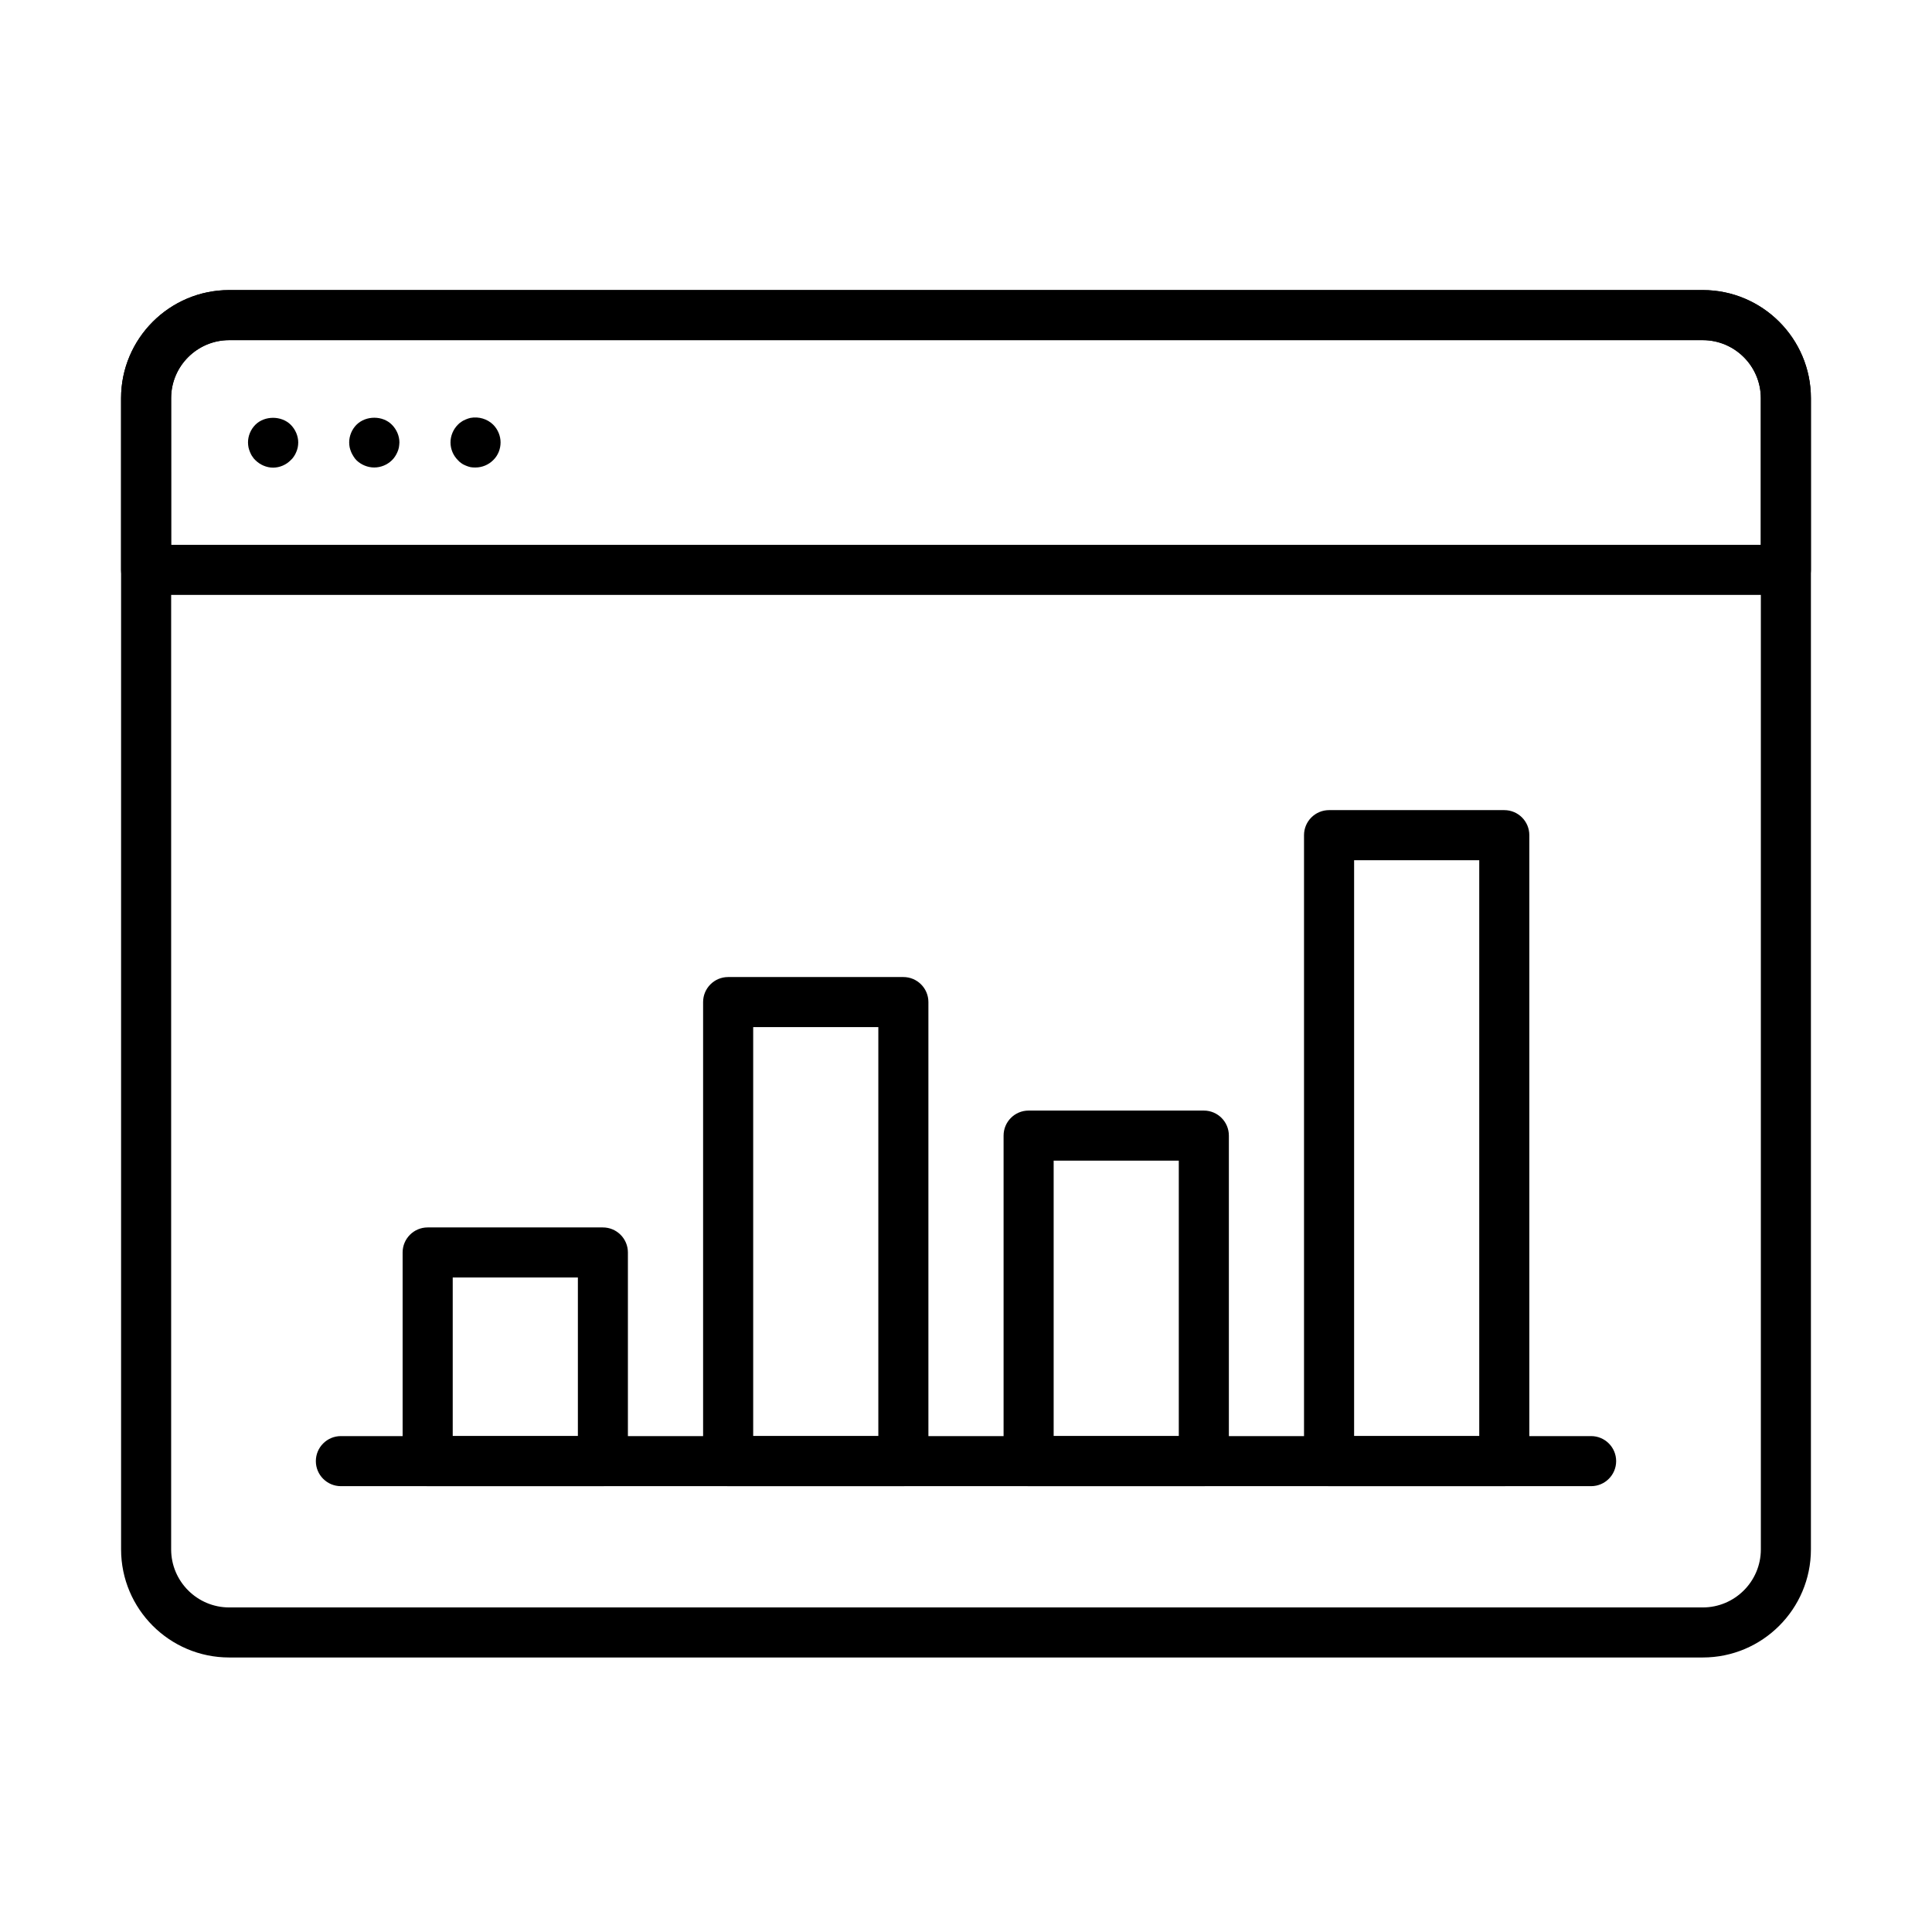
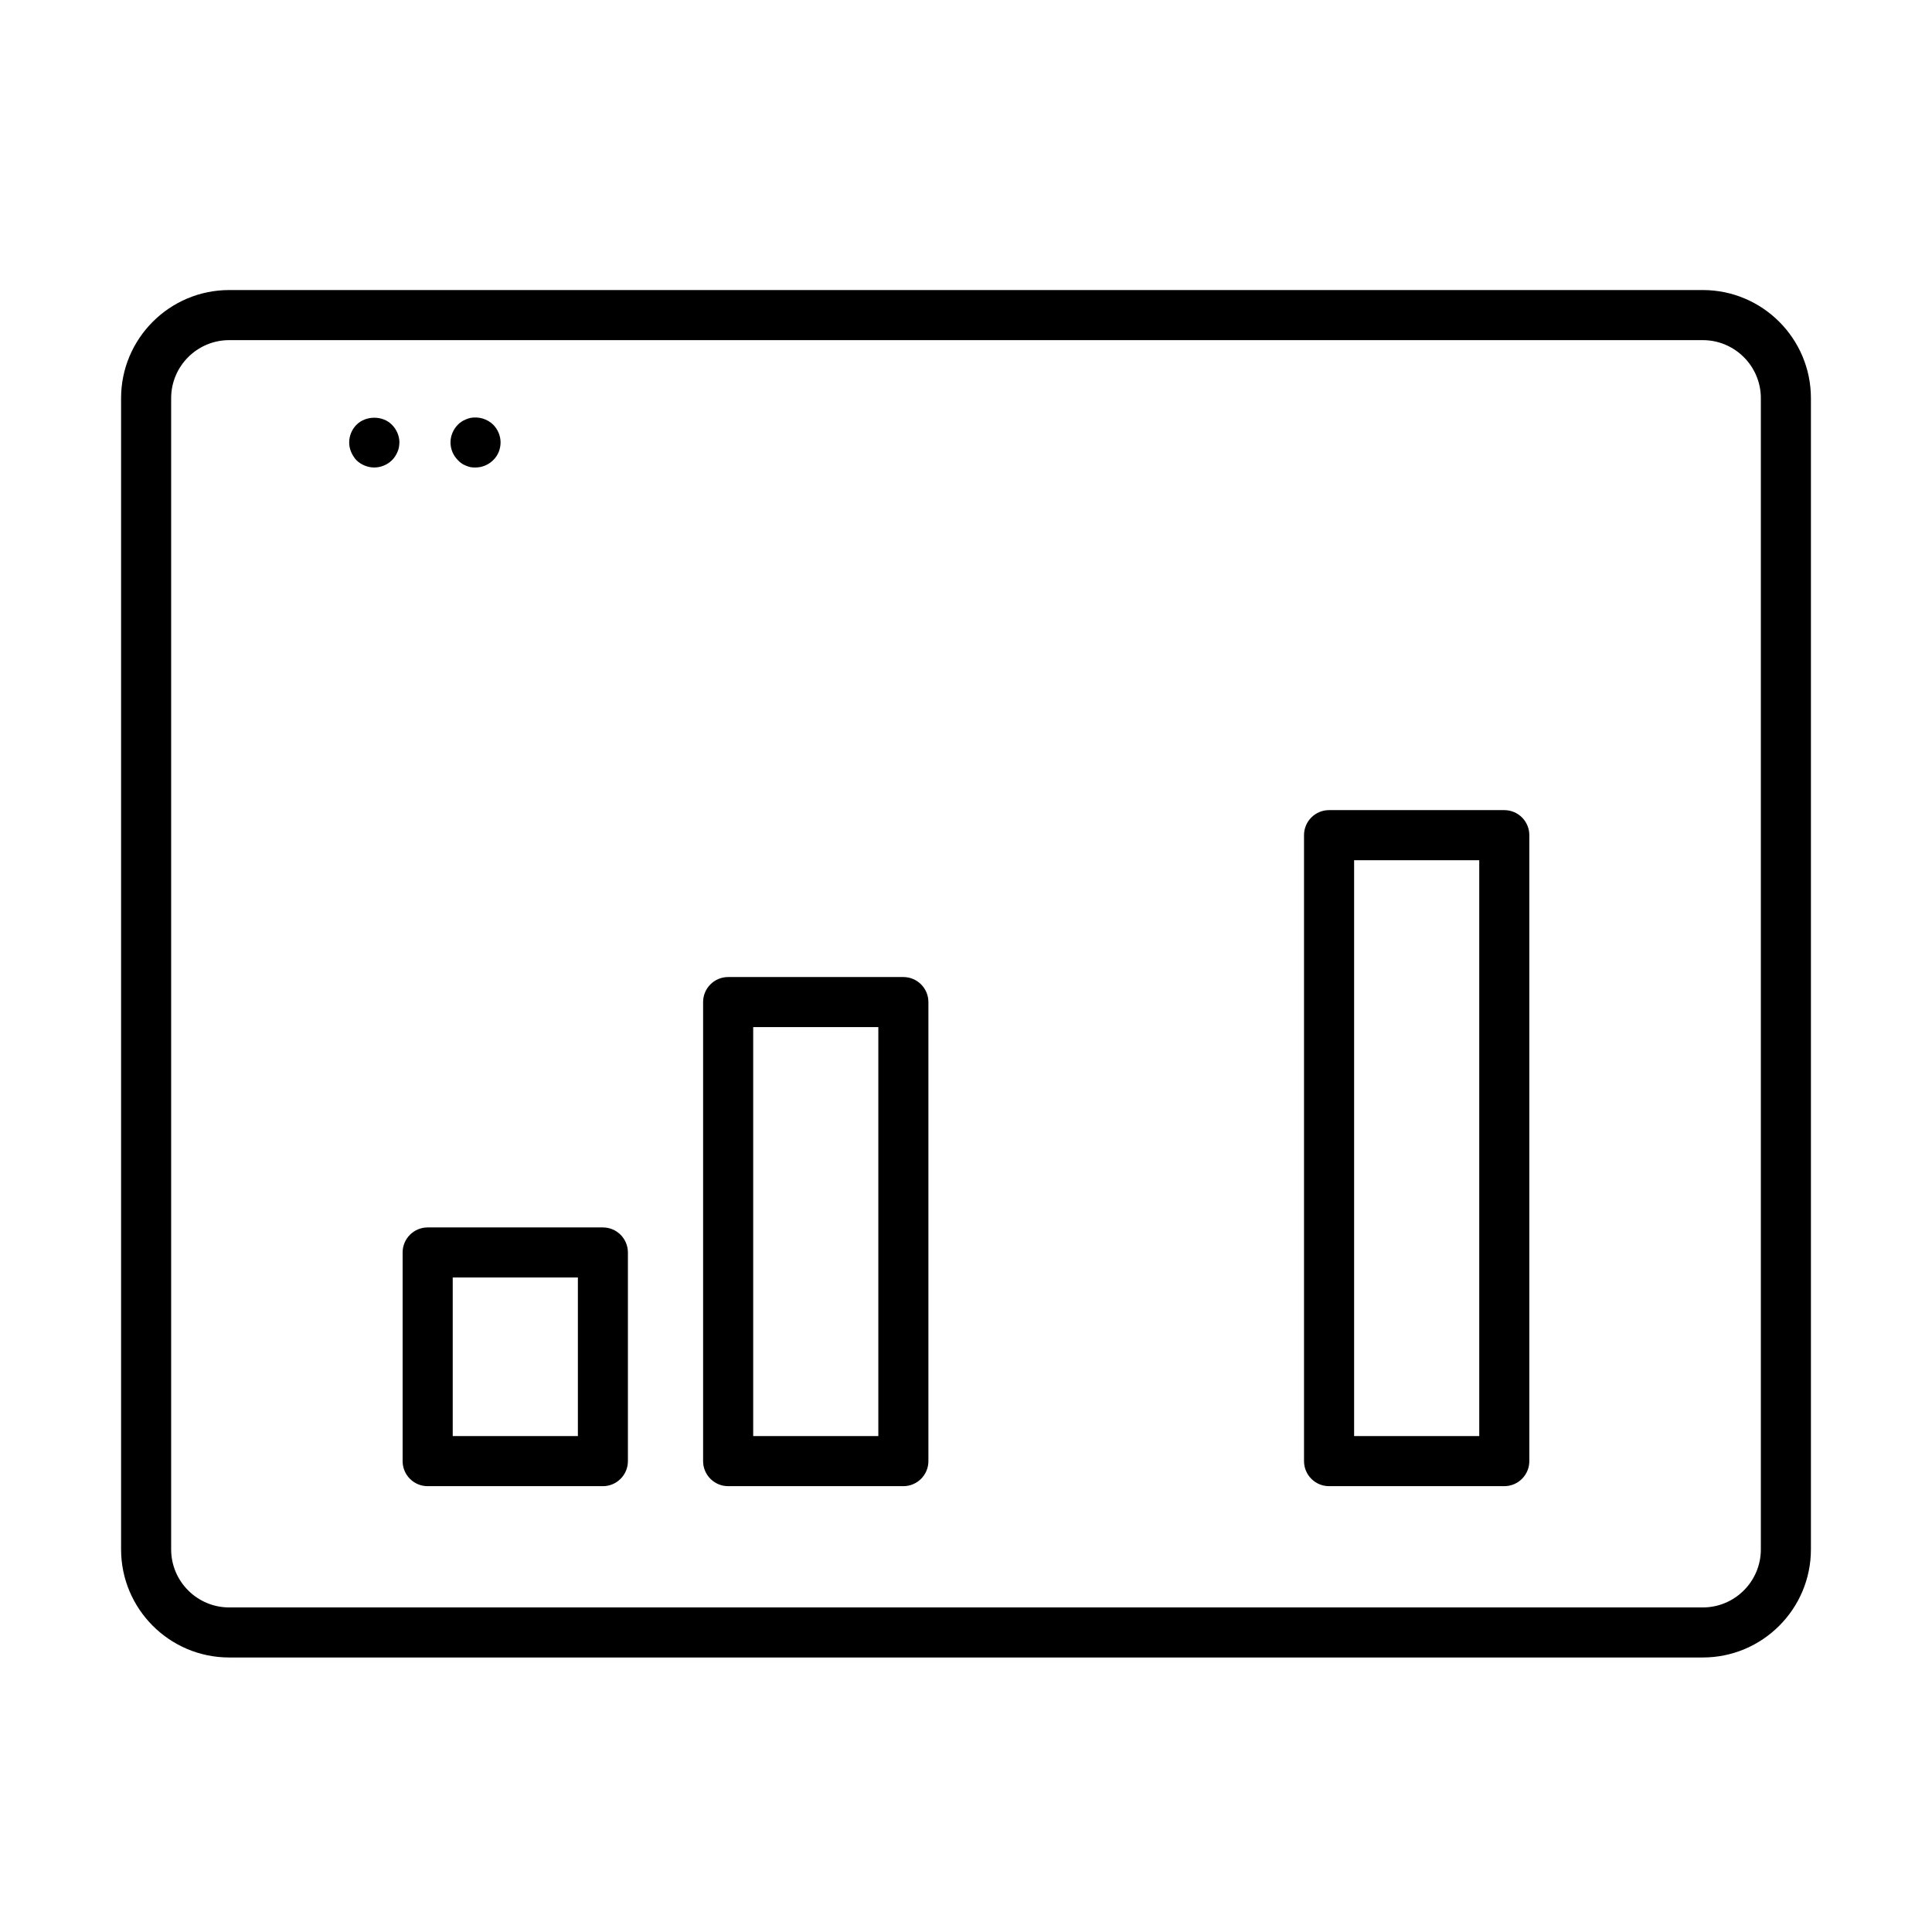
<svg xmlns="http://www.w3.org/2000/svg" fill="#000000" width="800px" height="800px" version="1.1" viewBox="144 144 512 512">
  <g>
    <path d="m595.26 583.25h-390.52c-15.805 0-28.652-12.848-28.652-28.652v-305.08c0-15.805 12.859-28.652 28.652-28.652h390.52c15.805 0 28.652 12.855 28.652 28.652v305.08c0 15.805-12.848 28.652-28.652 28.652zm-390.52-349.11c-8.488 0-15.383 6.902-15.383 15.379v305.09c0 8.477 6.906 15.379 15.383 15.379h390.52c8.48 0 15.383-6.902 15.383-15.379v-305.09c0-8.477-6.902-15.379-15.383-15.379z" />
-     <path d="m617.26 301.65h-434.54c-3.668 0-6.637-2.969-6.637-6.637v-45.484c0-15.797 12.848-28.652 28.652-28.652h390.52c15.797 0 28.652 12.855 28.652 28.652v45.484c0 3.668-2.977 6.637-6.644 6.637zm-427.91-13.27h421.28v-38.852c0-8.48-6.902-15.383-15.383-15.383h-390.52c-8.477 0-15.383 6.902-15.383 15.383z" />
-     <path d="m216.36 267.93c-1.723 0-3.453-0.754-4.688-1.988-0.309-0.27-0.578-0.617-0.793-0.969-0.27-0.352-0.445-0.75-0.617-1.152-0.176-0.402-0.312-0.848-0.402-1.238-0.082-0.441-0.137-0.887-0.137-1.328 0-1.73 0.711-3.453 1.949-4.688 2.473-2.473 6.941-2.434 9.375 0 1.234 1.234 1.988 2.965 1.988 4.688 0 0.441-0.051 0.887-0.133 1.328-0.094 0.402-0.219 0.844-0.402 1.238-0.176 0.402-0.352 0.793-0.621 1.152-0.215 0.352-0.535 0.711-0.832 0.969-1.195 1.234-2.918 1.988-4.688 1.988z" />
    <path d="m270.02 267.89c-0.441 0-0.883 0-1.328-0.09-0.402-0.094-0.832-0.227-1.234-0.402-0.402-0.176-0.805-0.352-1.156-0.617-0.348-0.227-0.711-0.535-0.969-0.848-1.234-1.234-1.945-2.914-1.945-4.688 0-1.73 0.711-3.449 1.945-4.688 0.27-0.309 0.621-0.574 0.969-0.793 0.352-0.266 0.754-0.441 1.156-0.617 0.402-0.176 0.832-0.309 1.234-0.402 2.164-0.402 4.473 0.27 6.016 1.812 1.238 1.238 1.949 2.969 1.949 4.688 0 1.773-0.699 3.492-1.949 4.688-1.234 1.246-2.953 1.957-4.688 1.957z" />
    <path d="m243.17 267.89c-1.73 0-3.449-0.711-4.688-1.906-0.309-0.309-0.574-0.656-0.793-1.02-0.266-0.402-0.441-0.75-0.617-1.152s-0.309-0.848-0.402-1.238c-0.09-0.441-0.133-0.887-0.133-1.328 0-1.73 0.711-3.453 1.945-4.688 2.484-2.473 6.945-2.473 9.379 0 1.234 1.234 1.988 2.965 1.988 4.688 0 0.441-0.082 0.887-0.137 1.328-0.082 0.402-0.215 0.848-0.398 1.238-0.176 0.402-0.352 0.75-0.621 1.152-0.215 0.352-0.535 0.711-0.844 1.02-1.227 1.195-2.914 1.906-4.68 1.906z" />
-     <path d="m565.66 537.85h-331.32c-3.668 0-6.637-2.977-6.637-6.633 0-3.66 2.969-6.637 6.637-6.637h331.32c3.668 0 6.637 2.977 6.637 6.637 0 3.656-2.977 6.633-6.637 6.633z" />
    <path d="m303.77 537.85h-46.438c-3.668 0-6.633-2.977-6.633-6.637v-55.293c0-3.668 2.977-6.637 6.633-6.637h46.438c3.668 0 6.633 2.981 6.633 6.637v55.293c0 3.66-2.965 6.637-6.633 6.637zm-39.793-13.27h33.168v-42.027h-33.168z" />
    <path d="m383.4 537.85h-46.434c-3.668 0-6.637-2.981-6.637-6.637v-121.65c0-3.668 2.969-6.637 6.637-6.637h46.434c3.668 0 6.637 2.977 6.637 6.637v121.65c0 3.656-2.969 6.637-6.637 6.637zm-39.797-13.273h33.164v-108.38h-33.164z" />
-     <path d="m463.03 537.85h-46.438c-3.668 0-6.633-2.977-6.633-6.637v-86.262c0-3.668 2.965-6.637 6.633-6.637h46.438c3.668 0 6.633 2.977 6.633 6.637v86.262c0 3.66-2.965 6.637-6.633 6.637zm-39.801-13.27h33.164v-72.996h-33.164z" />
    <path d="m542.65 537.85h-46.434c-3.668 0-6.637-2.977-6.637-6.637v-165.89c0-3.668 2.981-6.633 6.637-6.633h46.434c3.668 0 6.637 2.965 6.637 6.633v165.89c0 3.66-2.969 6.637-6.637 6.637zm-39.797-13.27h33.164v-152.61h-33.164z" />
  </g>
</svg>